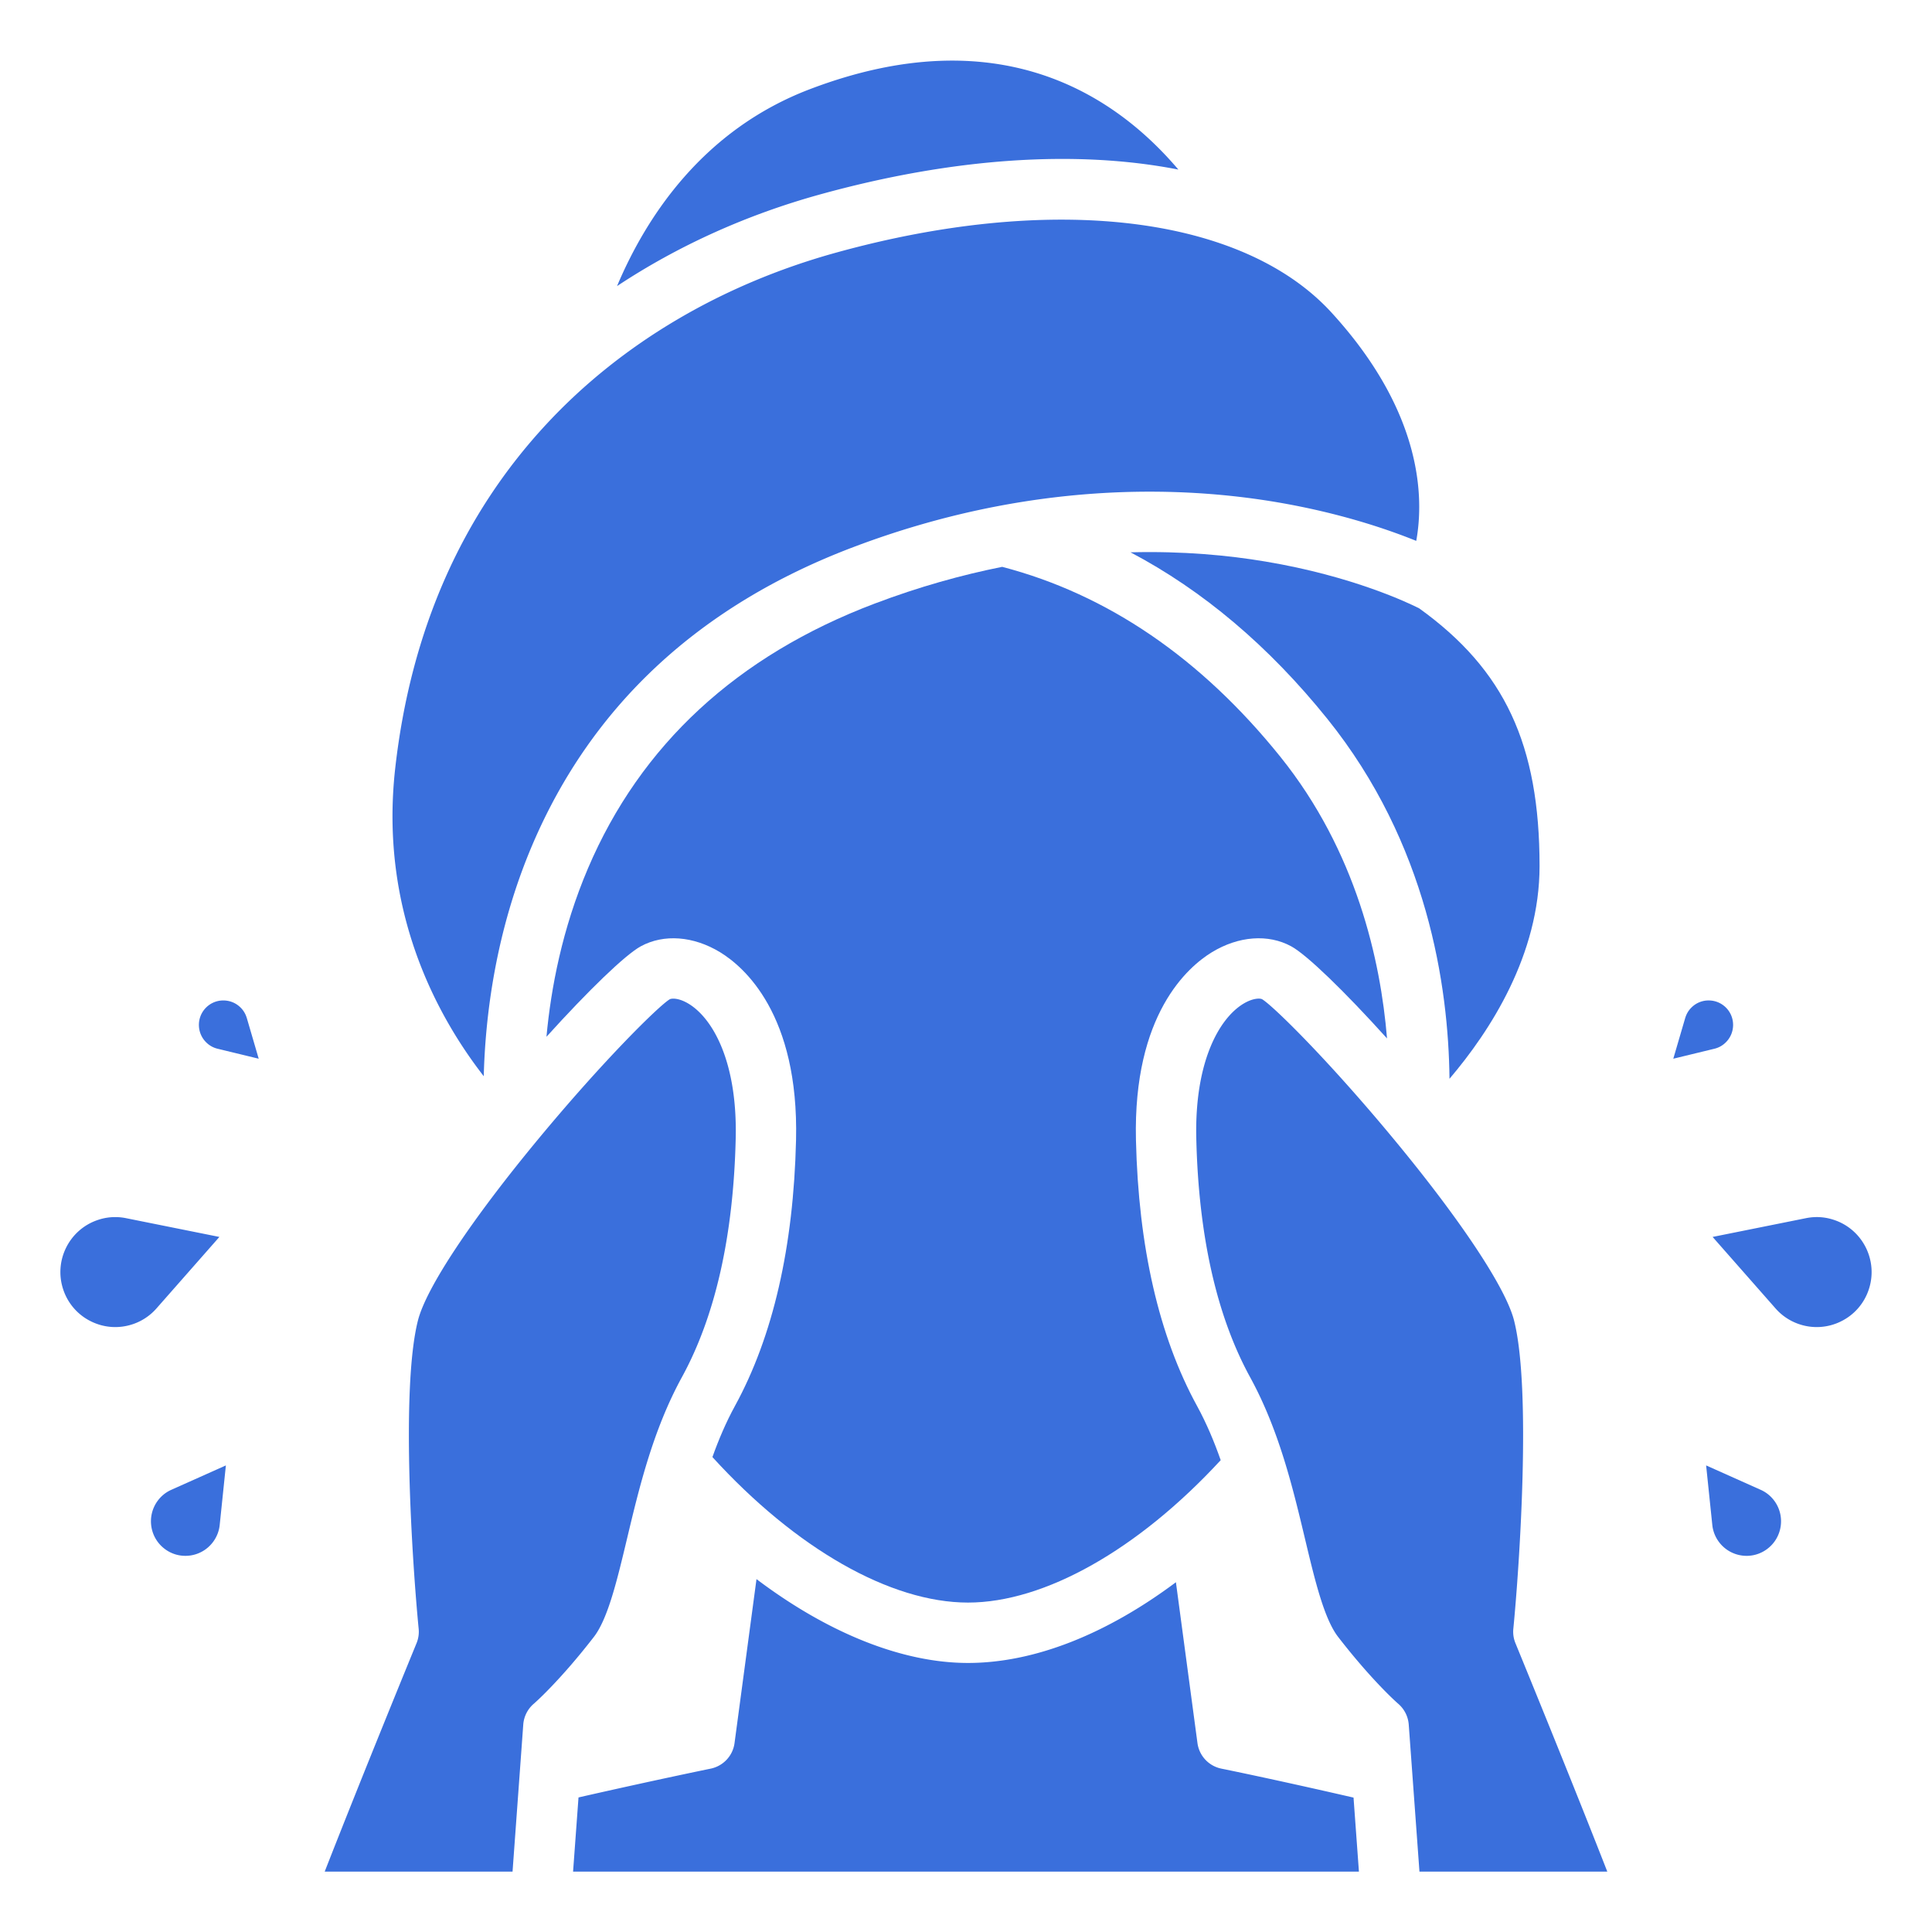
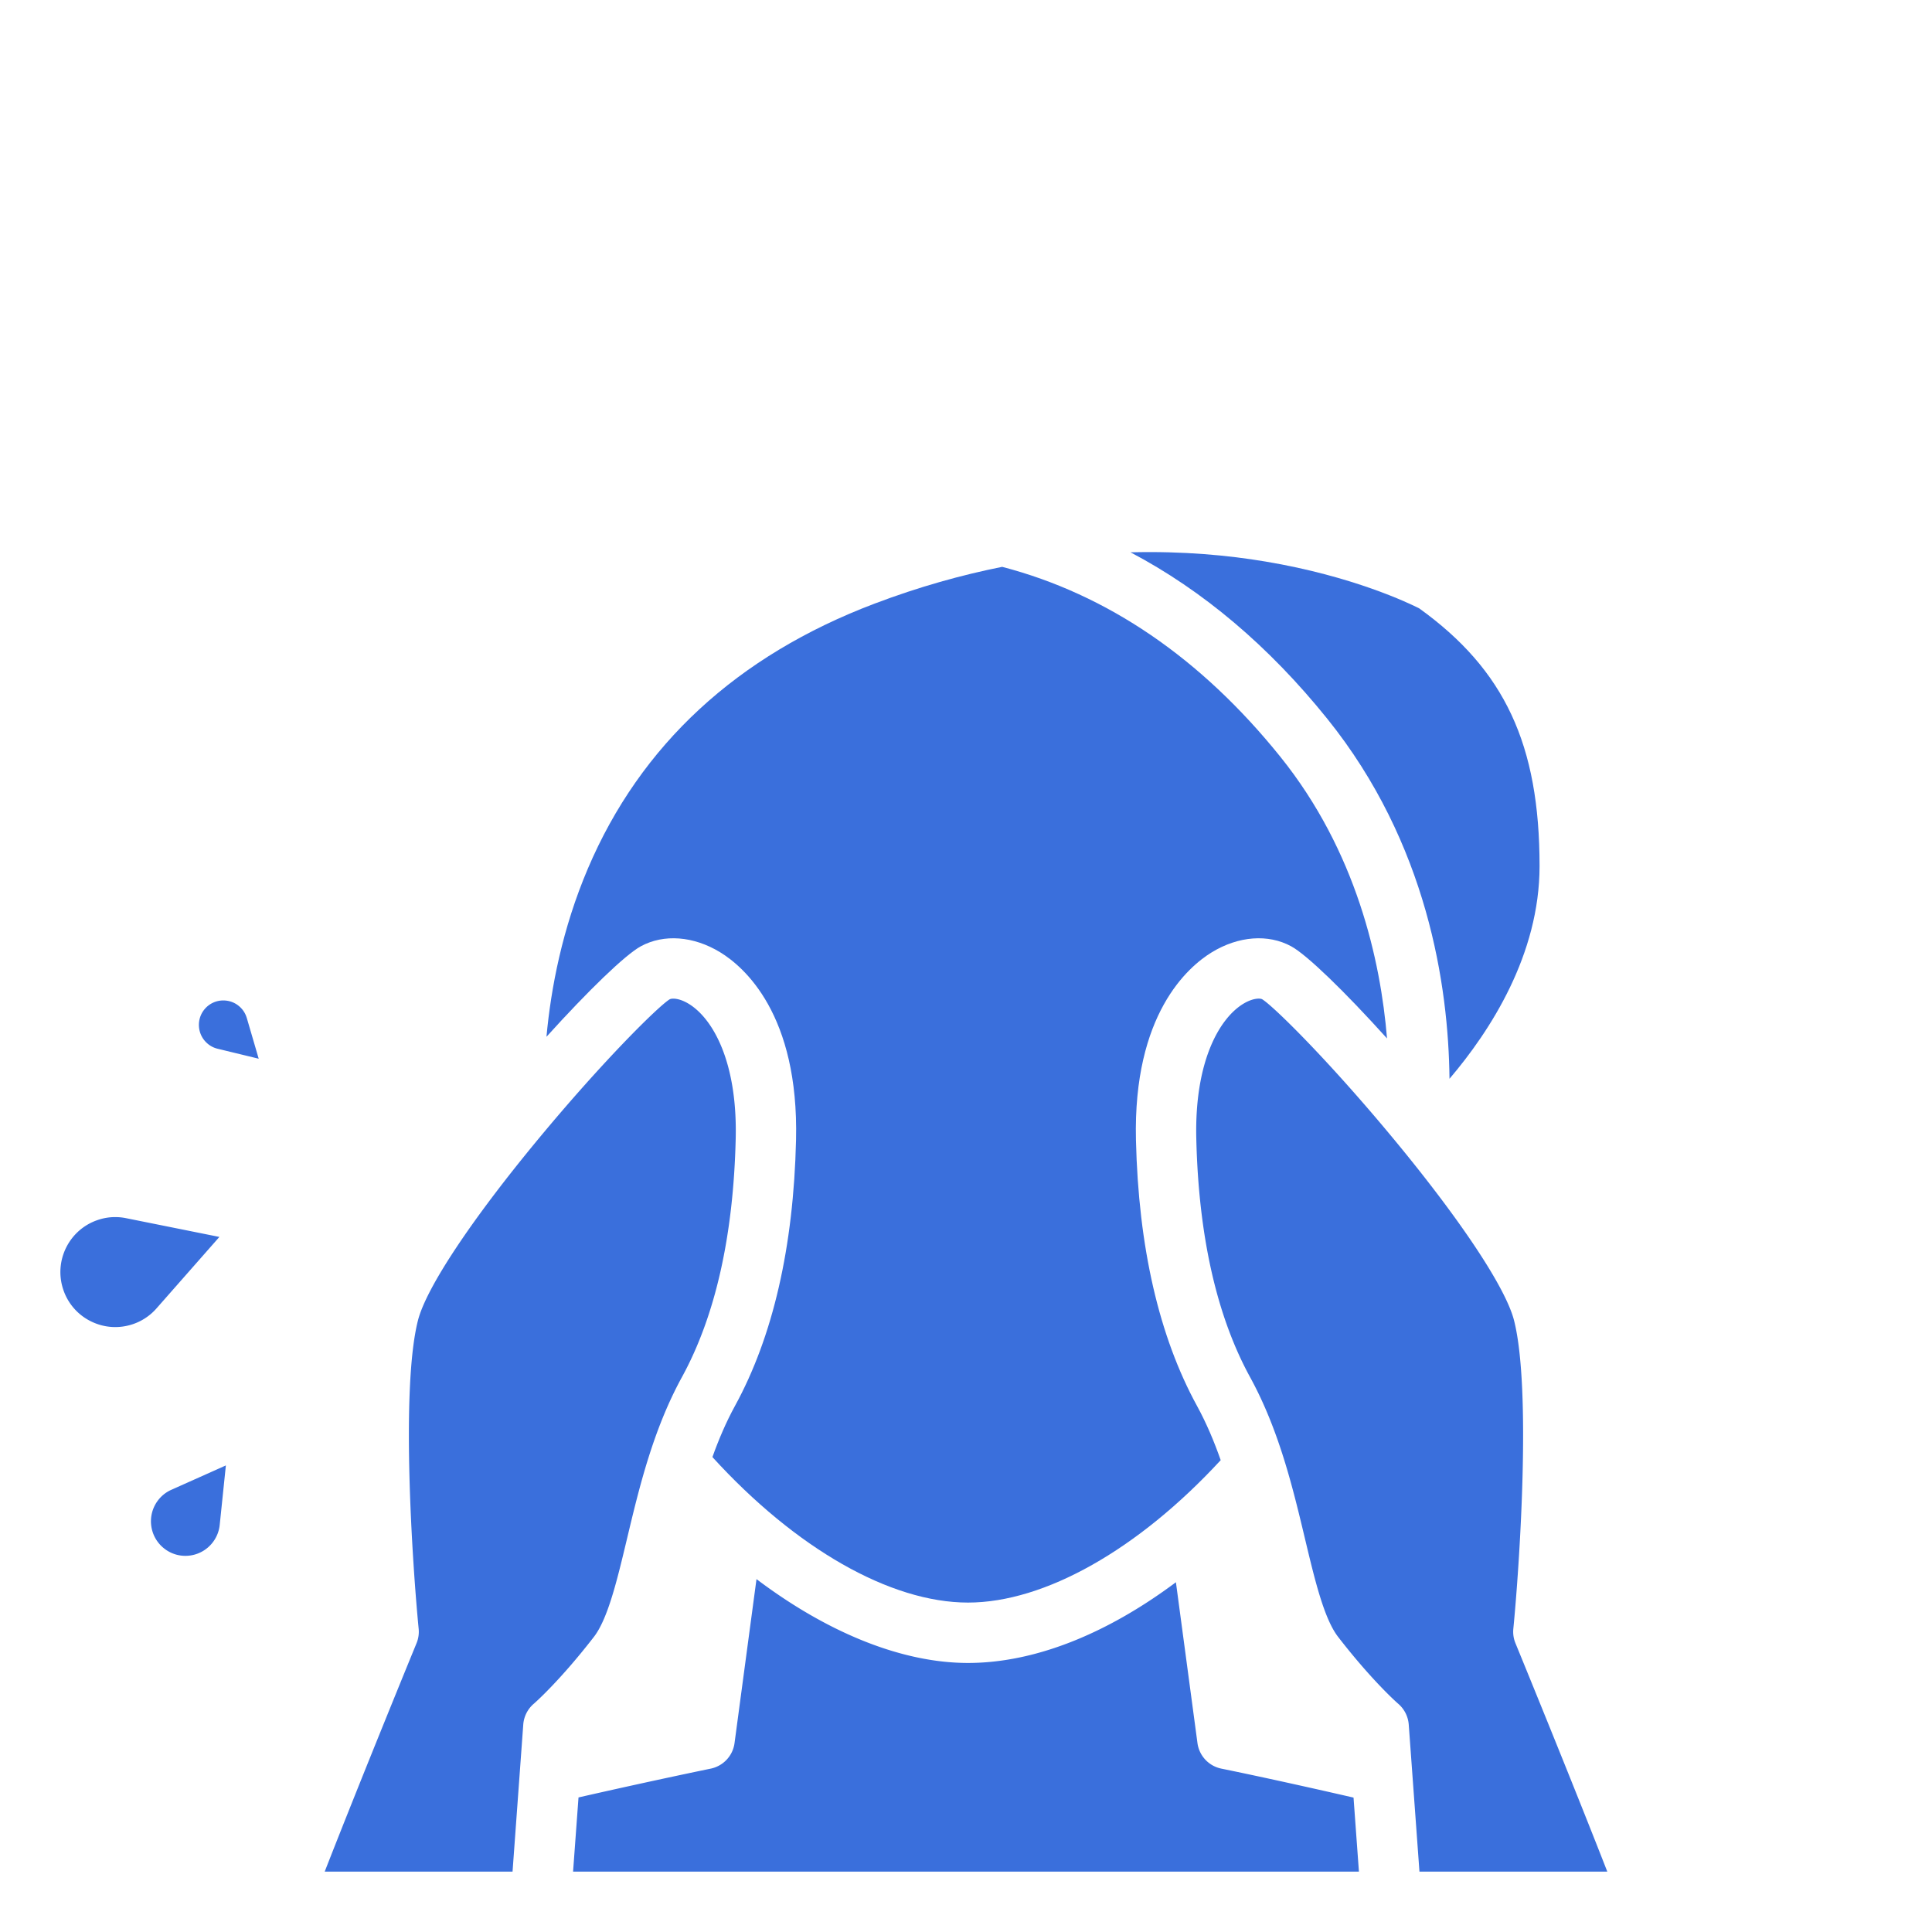
<svg xmlns="http://www.w3.org/2000/svg" version="1.1" width="512" height="512" x="0" y="0" viewBox="0 0 512 512" style="enable-background:new 0 0 512 512" xml:space="preserve" class="">
  <g>
    <path d="m59.86 388.35-1.64 15.81c-.01.03-.01.06-.01.09a9.092 9.092 0 0 1-1.68 4.29 9.121 9.121 0 0 1-5.95 3.66c-2.41.38-4.83-.19-6.8-1.63-4.08-2.96-5-8.69-2.04-12.78a9.032 9.032 0 0 1 3.54-2.92c.03-.01.06-.03.09-.04zM58.14 327.8 41.4 346.82c-.02.03-.05.06-.08.09a14.47 14.47 0 0 1-6.12 4.01c-3.68 1.24-7.62.97-11.1-.75a14.444 14.444 0 0 1-7.33-8.4c-2.57-7.62 1.53-15.9 9.14-18.46 1.52-.52 3.06-.77 4.62-.77.89 0 1.78.08 2.67.25.04 0 .07.01.11.02zM68.56 280.57l-10.92-2.65c-.03-.01-.05-.02-.08-.02a6.322 6.322 0 0 1-2.84-1.59c-2.59-2.47-2.69-6.59-.22-9.18a6.453 6.453 0 0 1 4.53-2c1.76-.03 3.37.59 4.63 1.79.81.77 1.38 1.7 1.71 2.77.01.02.02.05.03.08zM194.97 301.72c-.6 25.79-5.4 47.06-14.25 63.23-7.69 14.04-11.35 29.4-14.58 42.94-2.59 10.85-5.04 21.11-8.76 25.91-9.16 11.84-15.87 17.68-15.93 17.72a8.041 8.041 0 0 0-2.78 5.5L135.83 496H86.05c10.08-25.81 24.18-60.14 24.34-60.54.5-1.21.69-2.52.56-3.82-1.62-16.56-4.81-63.52-.19-81.7 2.21-8.7 14.25-26.81 32.19-48.44 17.29-20.84 31.7-34.97 34.52-36.67.64-.34 2.56-.32 5.05 1.19 6.33 3.86 12.93 15.27 12.45 35.7zM360.13 496H151.87l1.44-19.66c20.17-4.59 34.87-7.6 35.02-7.63 3.34-.69 5.88-3.4 6.33-6.78l5.82-43.45c18.84 14.22 38.54 22.22 56.05 22.22s36.59-7.57 55.1-21.39l5.71 42.62a8.002 8.002 0 0 0 6.36 6.78c.14.03 12.95 2.6 35 7.67zM425.95 496h-49.78l-2.84-38.98a8.069 8.069 0 0 0-2.77-5.49c-.07-.05-6.78-5.89-15.94-17.73-3.72-4.8-6.17-15.06-8.76-25.91-3.23-13.54-6.89-28.9-14.58-42.94-8.85-16.17-13.65-37.44-14.25-63.23-.48-20.43 6.12-31.84 12.45-35.7 2.49-1.51 4.41-1.53 5-1.21 2.87 1.72 17.28 15.85 34.57 36.69 17.94 21.63 29.98 39.74 32.19 48.44 4.62 18.18 1.43 65.14-.19 81.7-.13 1.3.06 2.61.56 3.82.16.4 14.26 34.73 24.34 60.54z" fill="#3a6fdc" opacity="1" data-original="#000000" class="" />
    <path d="M367.58 275.2c-11.32-12.55-21.24-22.15-25.4-24.42-6.1-3.32-13.96-2.73-21.03 1.58-6.3 3.85-20.89 16.4-20.11 49.74.66 28.36 6.11 52.1 16.21 70.53 2.49 4.56 4.52 9.4 6.25 14.33-21.86 23.7-46.67 37.74-66.97 37.74-20.6 0-45.67-14.35-67.73-38.56 1.66-4.65 3.6-9.21 5.95-13.51 10.1-18.43 15.55-42.17 16.21-70.53.78-33.34-13.81-45.89-20.11-49.74-7.07-4.31-14.93-4.9-21.03-1.58-4.12 2.25-13.85 11.65-25 23.98 1.19-12.92 4.19-28.64 10.98-44.59 13.97-32.79 39.54-56.41 75.99-70.21 11.78-4.46 23.09-7.6 33.8-9.74 27.9 7.29 52.69 24.2 73.7 50.31 20.18 25.08 26.58 53.99 28.29 74.67z" fill="#3a6fdc" opacity="1" data-original="#000000" class="" />
-     <path d="M408 229.51c0 23.46-13.03 43.65-23.87 56.38-.26-24.58-5.8-62.37-32.38-95.4-15.49-19.25-32.95-34-52.15-44.12 13.9-.36 25.99.8 35.74 2.44 23.28 3.89 38.22 11.12 40.76 12.41 22.65 16.28 31.9 36.1 31.9 68.29z" fill="#3a6fdc" opacity="1" data-original="#000000" class="" />
-     <path d="M375.32 143.34c-7.73-3.13-20.25-7.39-36.58-10.19-25.54-4.38-65.82-5.88-112.62 11.85-40.68 15.4-69.29 41.95-85.04 78.9-9.8 23-12.48 45.5-12.88 61.31-12.53-16.13-27.69-44.08-23.46-81.64 4.1-36.35 17.63-67.07 40.21-91.32 19.76-21.22 46.22-36.87 76.52-45.27 21.25-5.89 41.51-8.77 59.81-8.77 31.25 0 56.77 8.42 71.61 24.65 24.24 26.52 24.48 49.21 22.43 60.48zM312.28 44.94c-26.89-5.27-59.58-3.21-95.08 6.62-19.55 5.42-37.64 13.64-53.68 24.26 7.8-18.49 22.85-41.48 51.25-52.24 49.9-18.93 80.69 1.52 97.51 21.36zM468.22 410.57a9.056 9.056 0 0 1-6.8 1.63 9.121 9.121 0 0 1-5.95-3.66 9.092 9.092 0 0 1-1.68-4.29c0-.03 0-.06-.01-.09l-1.64-15.81 14.49 6.48c.03.01.06.03.09.04 1.42.66 2.61 1.64 3.54 2.92 2.96 4.09 2.04 9.82-2.04 12.78zM495.23 341.77a14.444 14.444 0 0 1-7.33 8.4 14.463 14.463 0 0 1-11.1.75 14.47 14.47 0 0 1-6.12-4.01c-.03-.03-.06-.06-.08-.09l-16.74-19.02 24.83-4.99c.04-.01.07-.02.11-.02 2.46-.46 4.91-.29 7.29.52 7.61 2.56 11.71 10.84 9.14 18.46zM457.28 276.31c-.81.78-1.76 1.31-2.84 1.59-.03 0-.05.01-.08.02l-10.92 2.65 3.16-10.8c.01-.03.02-.06.03-.08.33-1.07.9-2 1.71-2.77a6.403 6.403 0 0 1 4.62-1.79c1.73.04 3.34.75 4.54 2 2.47 2.59 2.37 6.71-.22 9.18z" fill="#3a6fdc" opacity="1" data-original="#000000" class="" />
+     <path d="M408 229.51c0 23.46-13.03 43.65-23.87 56.38-.26-24.58-5.8-62.37-32.38-95.4-15.49-19.25-32.95-34-52.15-44.12 13.9-.36 25.99.8 35.74 2.44 23.28 3.89 38.22 11.12 40.76 12.41 22.65 16.28 31.9 36.1 31.9 68.29" fill="#3a6fdc" opacity="1" data-original="#000000" class="" />
  </g>
</svg>